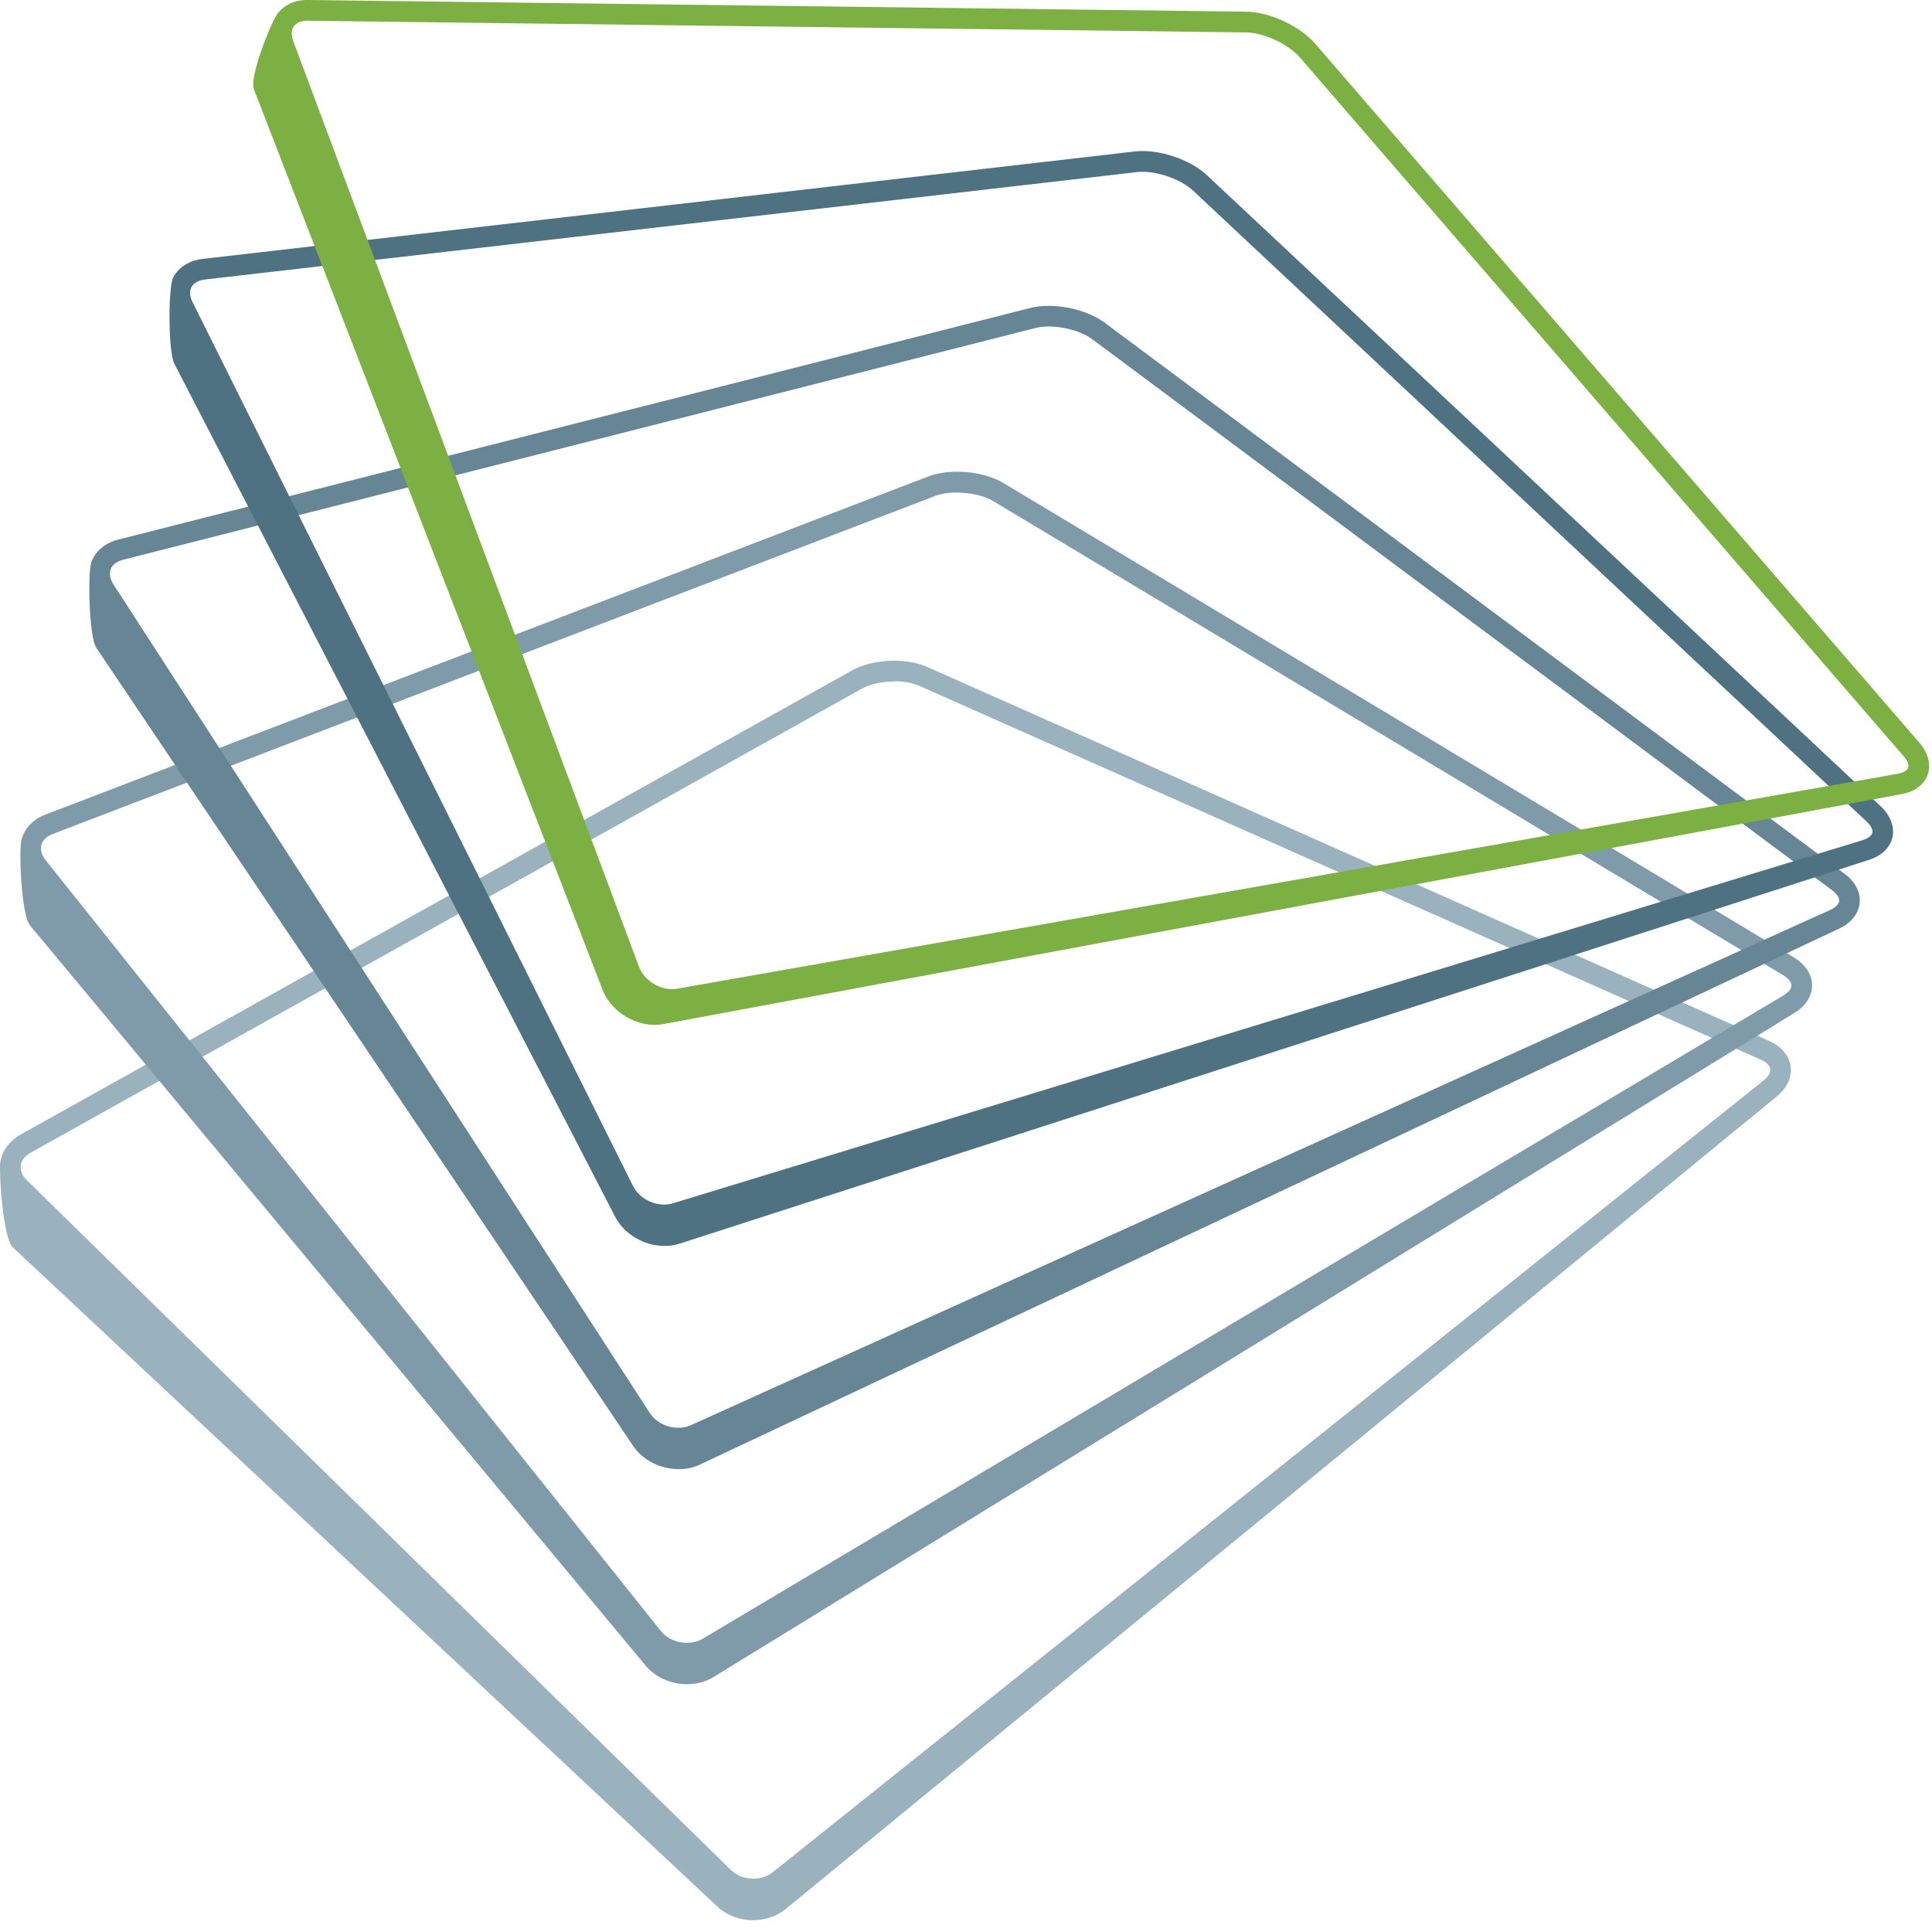
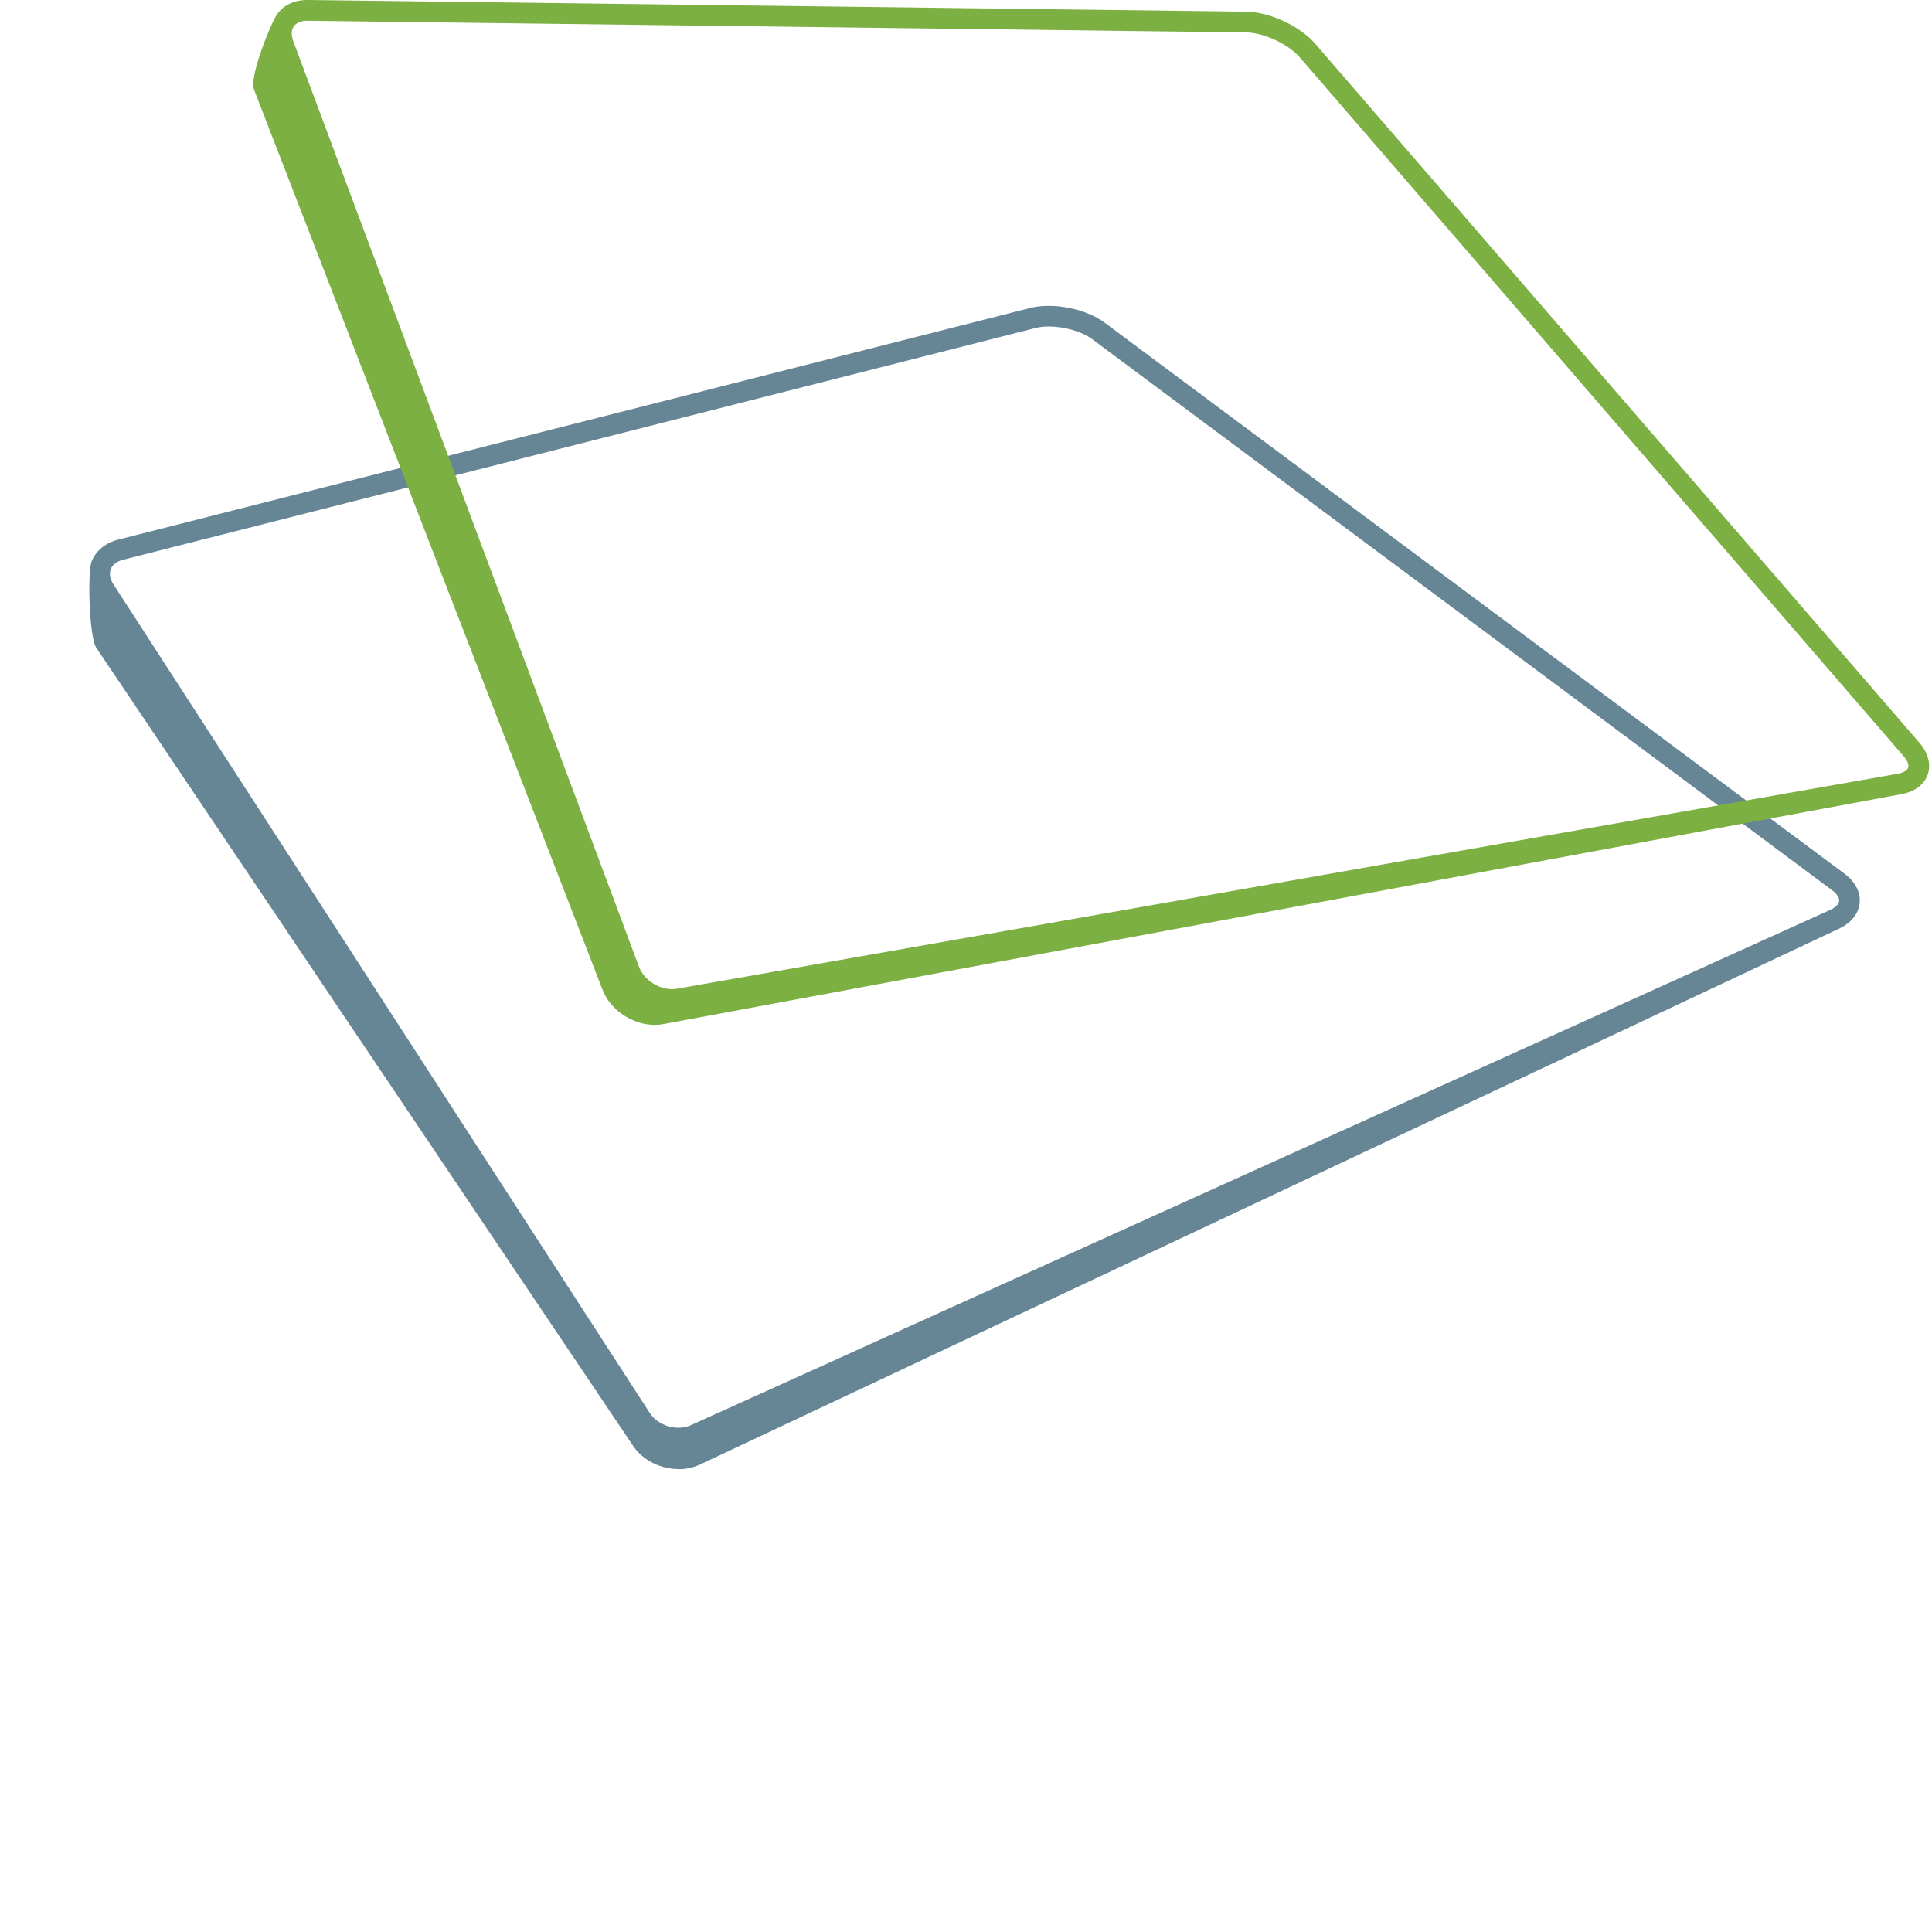
<svg xmlns="http://www.w3.org/2000/svg" xmlns:ns1="http://sodipodi.sourceforge.net/DTD/sodipodi-0.dtd" xmlns:ns2="http://www.inkscape.org/namespaces/inkscape" version="1.1" width="149" height="149" id="svg19" ns1:docname="intstack-mark-apple.svg" ns2:version="1.2 (dc2aedaf03, 2022-05-15)">
  <defs id="defs23" />
  <ns1:namedview id="namedview21" pagecolor="#ffffff" bordercolor="#000000" borderopacity="0.25" ns2:showpageshadow="2" ns2:pageopacity="0.0" ns2:pagecheckerboard="0" ns2:deskcolor="#d1d1d1" showgrid="false" ns2:zoom="5.738255" ns2:cx="74.412865" ns2:cy="74.5" ns2:window-width="1620" ns2:window-height="1010" ns2:window-x="-6" ns2:window-y="41" ns2:window-maximized="1" ns2:current-layer="SvgjsSvg1000" />
  <svg id="SvgjsSvg1000" viewBox="0 0 149 149" version="1.1">
    <defs id="defs4">
      <style id="style2">.b{fill:#4f7282;}.c{fill:#7f9baa;}.d{fill:#35a8d4;}.e{fill:#395f6f;}.f{fill:#9ab2be;}.g{fill:#668696;}</style>
    </defs>
-     <path class="f" d="M58.09,148.09c-1.04,0-2.08-.38-2.84-1.12L.97,96.18c-.72-.7-1.06-5.62-.95-6.51,.12-.89,.69-1.68,1.57-2.17L65.7,51.71c1.59-.89,4.15-1.01,5.82-.27l64.92,28.84c.95,.42,1.55,1.14,1.66,1.98,.11,.84-.3,1.69-1.11,2.33l-76.41,62.65c-.71,.57-1.6,.85-2.5,.85Zm10.87-95.53c-.91,0-1.84,.19-2.49,.55L2.36,88.9c-.44,.25-.71,.59-.76,.98-.05,.39,.12,.8,.48,1.15l54.29,53.19c.84,.82,2.32,.9,3.24,.16l76.4-61.05c.36-.29,.55-.61,.52-.88s-.3-.53-.72-.72h0l-64.92-28.84c-.53-.23-1.22-.35-1.92-.35Z" id="path6" />
-     <path class="c" d="M52.98,129.89c-1.23,0-2.47-.53-3.25-1.51L2.29,71.34c-.63-.79-.86-5.74-.63-6.6,.23-.86,.9-1.56,1.85-1.92l68.07-26.07c1.7-.65,4.26-.43,5.82,.51l60.95,36.58h0c.89,.54,1.4,1.32,1.4,2.16,0,.84-.51,1.62-1.41,2.15l-83.33,51.2c-.61,.37-1.32,.54-2.02,.54Zm20.82-91.91c-.61,0-1.2,.09-1.66,.26L4.07,64.32c-.47,.18-.78,.48-.88,.84-.1,.37,.02,.78,.33,1.18l47.45,59.45c.74,.92,2.22,1.19,3.23,.59l83.33-49.6c.4-.24,.63-.52,.63-.78,0-.26-.23-.54-.62-.78l-60.95-36.58c-.7-.42-1.77-.65-2.78-.65Z" id="path8" />
    <path class="g" d="M52.33,113.3c-1.39,0-2.79-.68-3.55-1.86L7.42,49.95c-.55-.85-.68-5.81-.36-6.64,.32-.83,1.07-1.44,2.04-1.69L79.46,23.75c1.76-.44,4.28,.05,5.74,1.14l57.05,42.49h0c.84,.62,1.26,1.45,1.17,2.28s-.68,1.55-1.63,1.98L53.94,112.97c-.51,.23-1.06,.34-1.61,.34ZM80.89,25.18c-.37,0-.72,.04-1.04,.12L9.49,43.17c-.48,.12-.82,.38-.95,.72-.13,.34-.06,.76,.21,1.18l41.36,63.9c.64,1,2.1,1.43,3.18,.94l87.85-39.73c.41-.19,.68-.45,.7-.69,.03-.25-.18-.56-.54-.83L84.25,26.17c-.82-.61-2.19-.99-3.37-.99Z" id="path10" />
-     <path class="b" d="M51.25,96.09c-1.56,0-3.14-.9-3.84-2.31L13.43,28.02c-.45-.91-.48-5.88-.06-6.65,.42-.77,1.23-1.28,2.24-1.4L87.53,11.68c1.8-.21,4.24,.6,5.56,1.84l51.95,48.66c.76,.71,1.09,1.59,.91,2.4-.19,.81-.86,1.45-1.86,1.75l-91.73,29.6c-.36,.11-.74,.16-1.12,.16ZM88.13,13.25c-.14,0-.28,0-.42,.02L15.79,21.56c-.49,.06-.85,.26-1.02,.57s-.14,.73,.08,1.17L48.82,91.47c.53,1.07,1.94,1.68,3.08,1.33l91.73-28c.43-.13,.72-.35,.77-.58,.05-.23-.11-.56-.44-.86h0L92.01,14.7c-.89-.83-2.58-1.45-3.89-1.45Z" id="path12" />
    <path class="d" d="M50.5,79.04c-1.72,0-3.45-1.14-4.05-2.76L19.58,6.88c-.36-.96,1.29-5.06,1.79-5.78C21.87,.39,22.73-.02,23.75,0L96.12,.9c1.8,.02,4.14,1.11,5.32,2.48l46.58,53.89h0c.69,.79,.92,1.69,.65,2.47-.27,.78-1.02,1.33-2.05,1.51l-95.47,17.73c-.21,.04-.43,.06-.65,.06ZM23.7,1.6c-.48,0-.84,.15-1.04,.43-.2,.28-.21,.69-.04,1.15l26.66,71.38c.42,1.12,1.77,1.9,2.94,1.69l94.11-16.57c.44-.08,.75-.25,.83-.47,.08-.22-.05-.55-.35-.89L100.25,4.43c-.89-1.03-2.79-1.92-4.15-1.93L23.73,1.6h-.03Z" id="path14" style="fill:#7cb042;fill-opacity:1" />
  </svg>
  <style id="style17">@media (prefers-color-scheme: light) { :root { filter: none; } }
</style>
</svg>